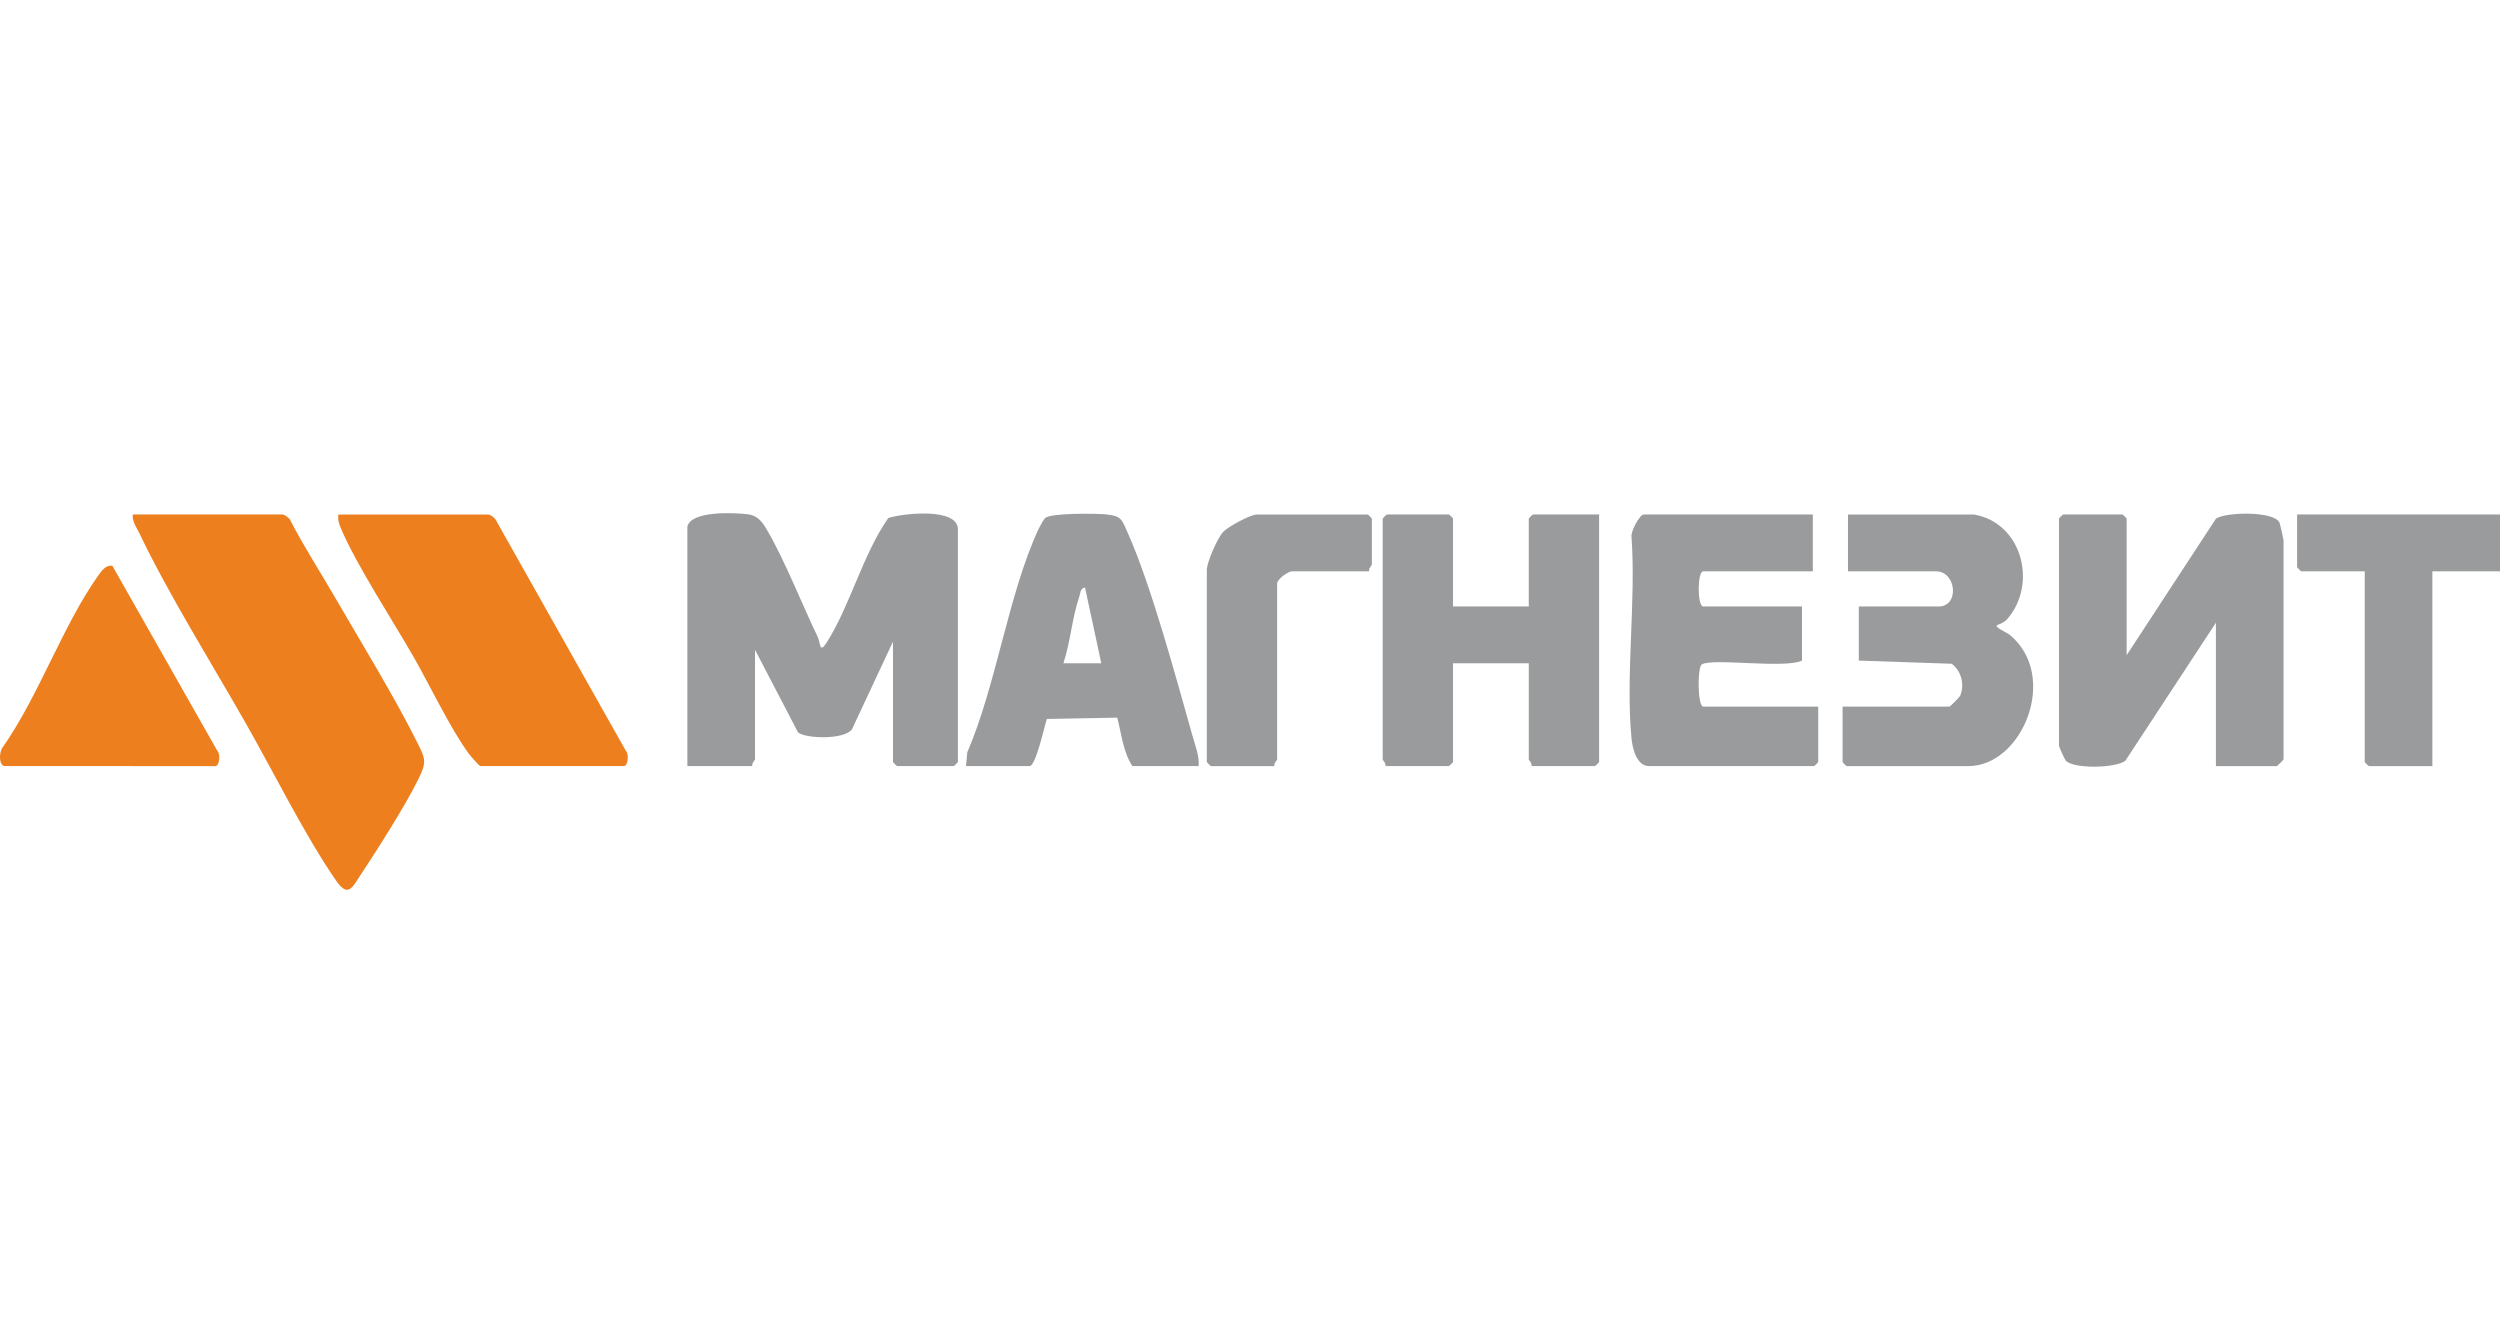
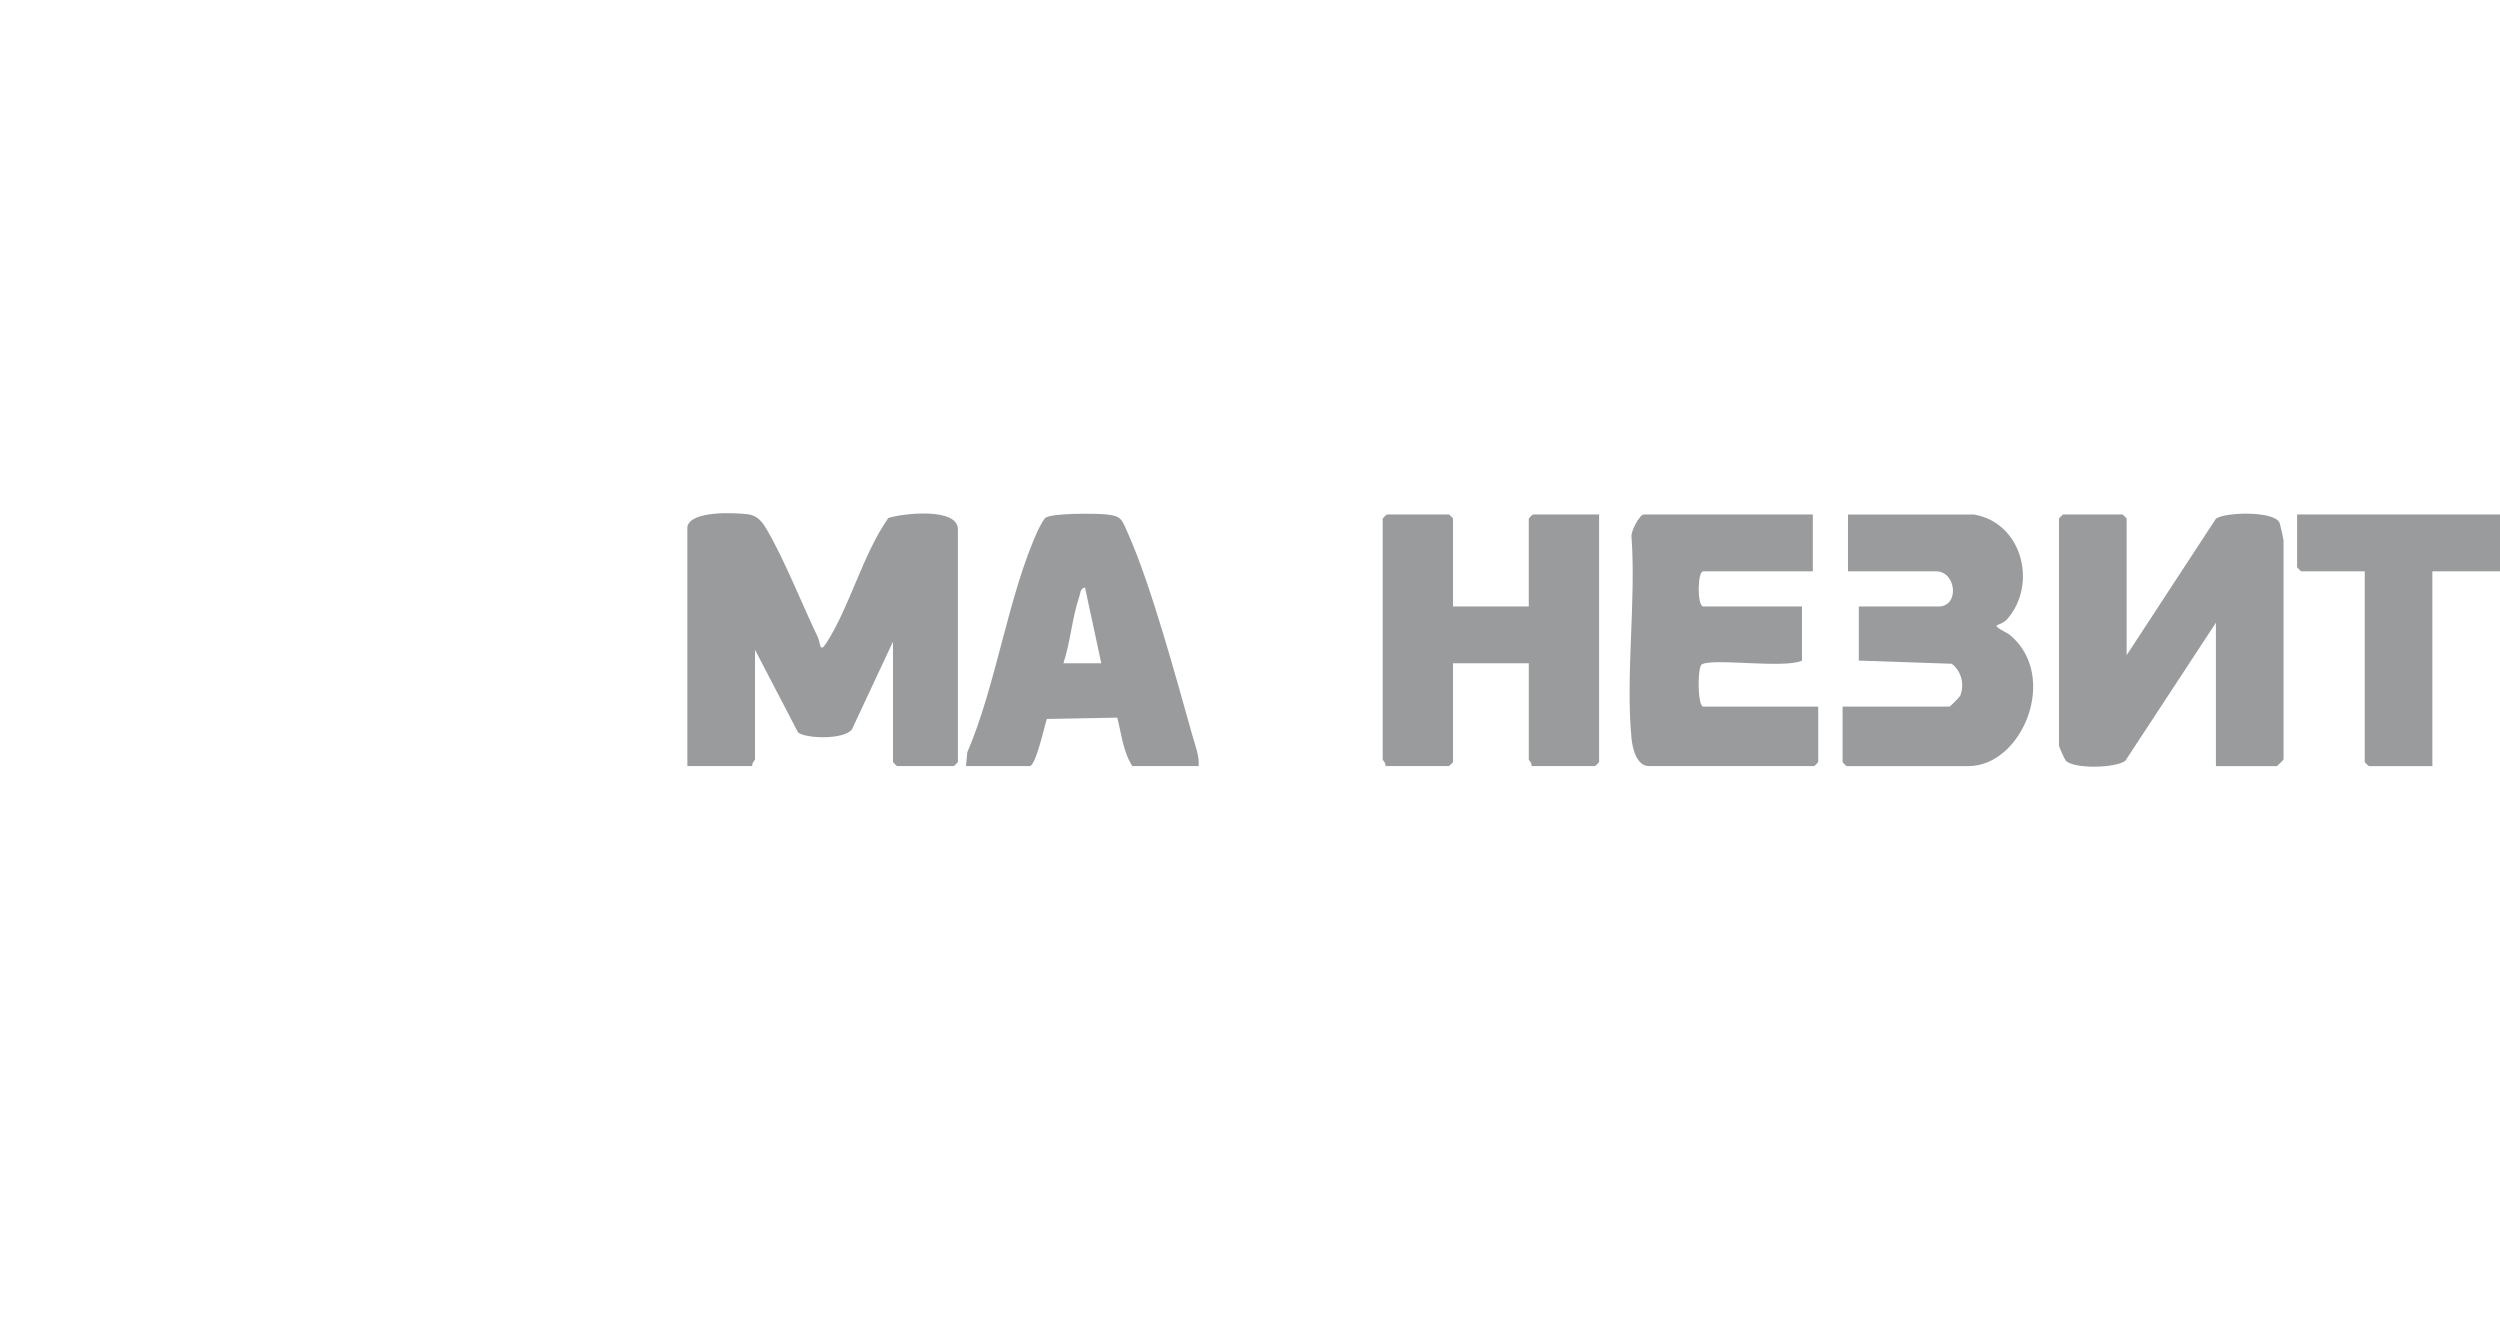
<svg xmlns="http://www.w3.org/2000/svg" id="_Слой_1" viewBox="0 0 213.84 114">
  <defs>
    <style> .st0 { fill: #ed7f1e; } .st1 { fill: #999b9d; } </style>
  </defs>
  <path class="st1" d="M58.794,45.049c.297-1.384,4.068-1.206,5.219-1.054.747.099,1.17.614,1.539,1.238,1.552,2.628,3.026,6.41,4.399,9.262.225.468.143,1.409.701.553,2.025-3.107,3.131-7.605,5.332-10.742,1.227-.4,5.952-.923,5.952.974v19.901c0,.025-.323.347-.347.347h-4.86c-.025,0-.347-.323-.347-.347v-10.298l-3.503,7.489c-.622.912-3.937.822-4.615.282l-3.684-7.077v9.372c0,.077-.307.351-.231.579h-5.554v-20.48Z" />
-   <path class="st0" d="M24.198,44.008c.169.029.457.259.587.405,1.205,2.348,2.646,4.563,3.966,6.845,2.242,3.876,4.977,8.318,6.945,12.262.663,1.329.82,1.623.147,3.01-1.102,2.271-3.51,6.058-4.952,8.238-.762,1.152-1.107,2.048-2.142.558-2.606-3.754-5.411-9.399-7.763-13.527-2.892-5.074-6.591-11.006-9.055-16.169-.248-.521-.634-.997-.576-1.622h12.843Z" />
  <path class="st1" d="M181.905,56.041l7.641-11.681c.814-.566,4.964-.667,5.433.342.043.091.347,1.427.347,1.504v18.744c0,.041-.538.579-.579.579h-5.207v-12.265l-7.746,11.808c-.817.638-4.413.717-5.095-.008-.094-.1-.581-1.201-.581-1.271v-19.439c0-.025.323-.347.347-.347h5.091c.025,0,.347.323.347.347v11.686Z" />
-   <path class="st0" d="M41.785,44.008c.162.027.472.248.587.402l11.15,19.795c.301.299.202,1.324-.167,1.324h-12.265c-.092,0-.857-.878-1.004-1.079-1.589-2.182-3.29-5.779-4.705-8.254-1.792-3.133-4.975-7.998-6.259-11.096-.154-.371-.232-.688-.181-1.092h12.843Z" />
  <path class="st1" d="M124.284,51.876h6.48v-7.521c0-.025.323-.347.347-.347h5.67v21.174c0,.025-.323.347-.347.347h-5.438c.075-.227-.231-.502-.231-.579v-8.215h-6.48v8.447c0,.025-.323.347-.347.347h-5.438c.075-.227-.231-.502-.231-.579v-20.596c0-.025.323-.347.347-.347h5.322c.025,0,.347.323.347.347v7.521Z" />
  <path class="st1" d="M155.061,44.008v4.86h-9.372c-.518,0-.518,3.008,0,3.008h8.447v4.628c-1.455.713-7.751-.243-8.577.332-.384.267-.358,3.602.13,3.602h9.835v4.744c0,.025-.323.347-.347.347h-14.116c-1.095,0-1.434-1.56-1.514-2.42-.502-5.429.394-11.621.01-17.134-.121-.468.696-1.967,1.041-1.967h14.463Z" />
  <path class="st1" d="M102.531,65.529h-5.67c-.787-1.183-.94-2.774-1.295-4.143l-6.021.111c-.214.625-.944,4.031-1.477,4.031h-5.438l.105-1.168c2.501-5.79,3.505-13.538,6.105-19.121.092-.198.443-.832.566-.933.53-.433,4.255-.392,5.152-.31,1.384.126,1.385.42,1.9,1.571,2.004,4.474,4.151,12.449,5.542,17.368.239.846.586,1.688.531,2.593ZM94.2,56.735l-1.391-6.479c-.426.072-.388.476-.491.779-.618,1.817-.755,3.867-1.358,5.7h3.24Z" />
  <path class="st1" d="M168.83,44.008c4.104.685,5.476,5.884,2.894,8.91-.364.426-.821.481-.925.582-.175.168.849.586,1.136.826,4.209,3.513,1.063,11.204-3.567,11.204h-10.414c-.025,0-.347-.323-.347-.347v-4.744h9.141c.065,0,.873-.818.92-.929.394-.924.099-2.136-.728-2.735l-7.945-.27v-4.628h6.827c1.802,0,1.536-3.008-.231-3.008h-7.521v-4.86h10.761Z" />
-   <path class="st1" d="M213.84,44.008v4.86h-5.785v16.662h-5.438c-.025,0-.347-.323-.347-.347v-16.315h-5.438c-.025,0-.347-.323-.347-.347v-4.513h17.356Z" />
-   <path class="st0" d="M.362,65.529c-.478-.148-.429-1.169-.166-1.557,3.084-4.367,5.17-10.46,8.19-14.718.28-.395.655-.956,1.225-.859l8.969,15.81c.301.299.202,1.324-.167,1.324H.362Z" />
-   <path class="st1" d="M117.11,48.867h-6.595c-.332,0-1.273.681-1.273,1.041v15.042c0,.077-.307.351-.231.579h-5.438c-.025,0-.347-.323-.347-.347v-16.43c0-.66.905-2.717,1.385-3.243.415-.455,2.345-1.501,2.896-1.501h9.488c.025,0,.347.323.347.347v3.934c0,.077-.307.351-.231.579Z" />
+   <path class="st1" d="M213.84,44.008v4.86h-5.785v16.662h-5.438c-.025,0-.347-.323-.347-.347v-16.315h-5.438c-.025,0-.347-.323-.347-.347v-4.513Z" />
</svg>